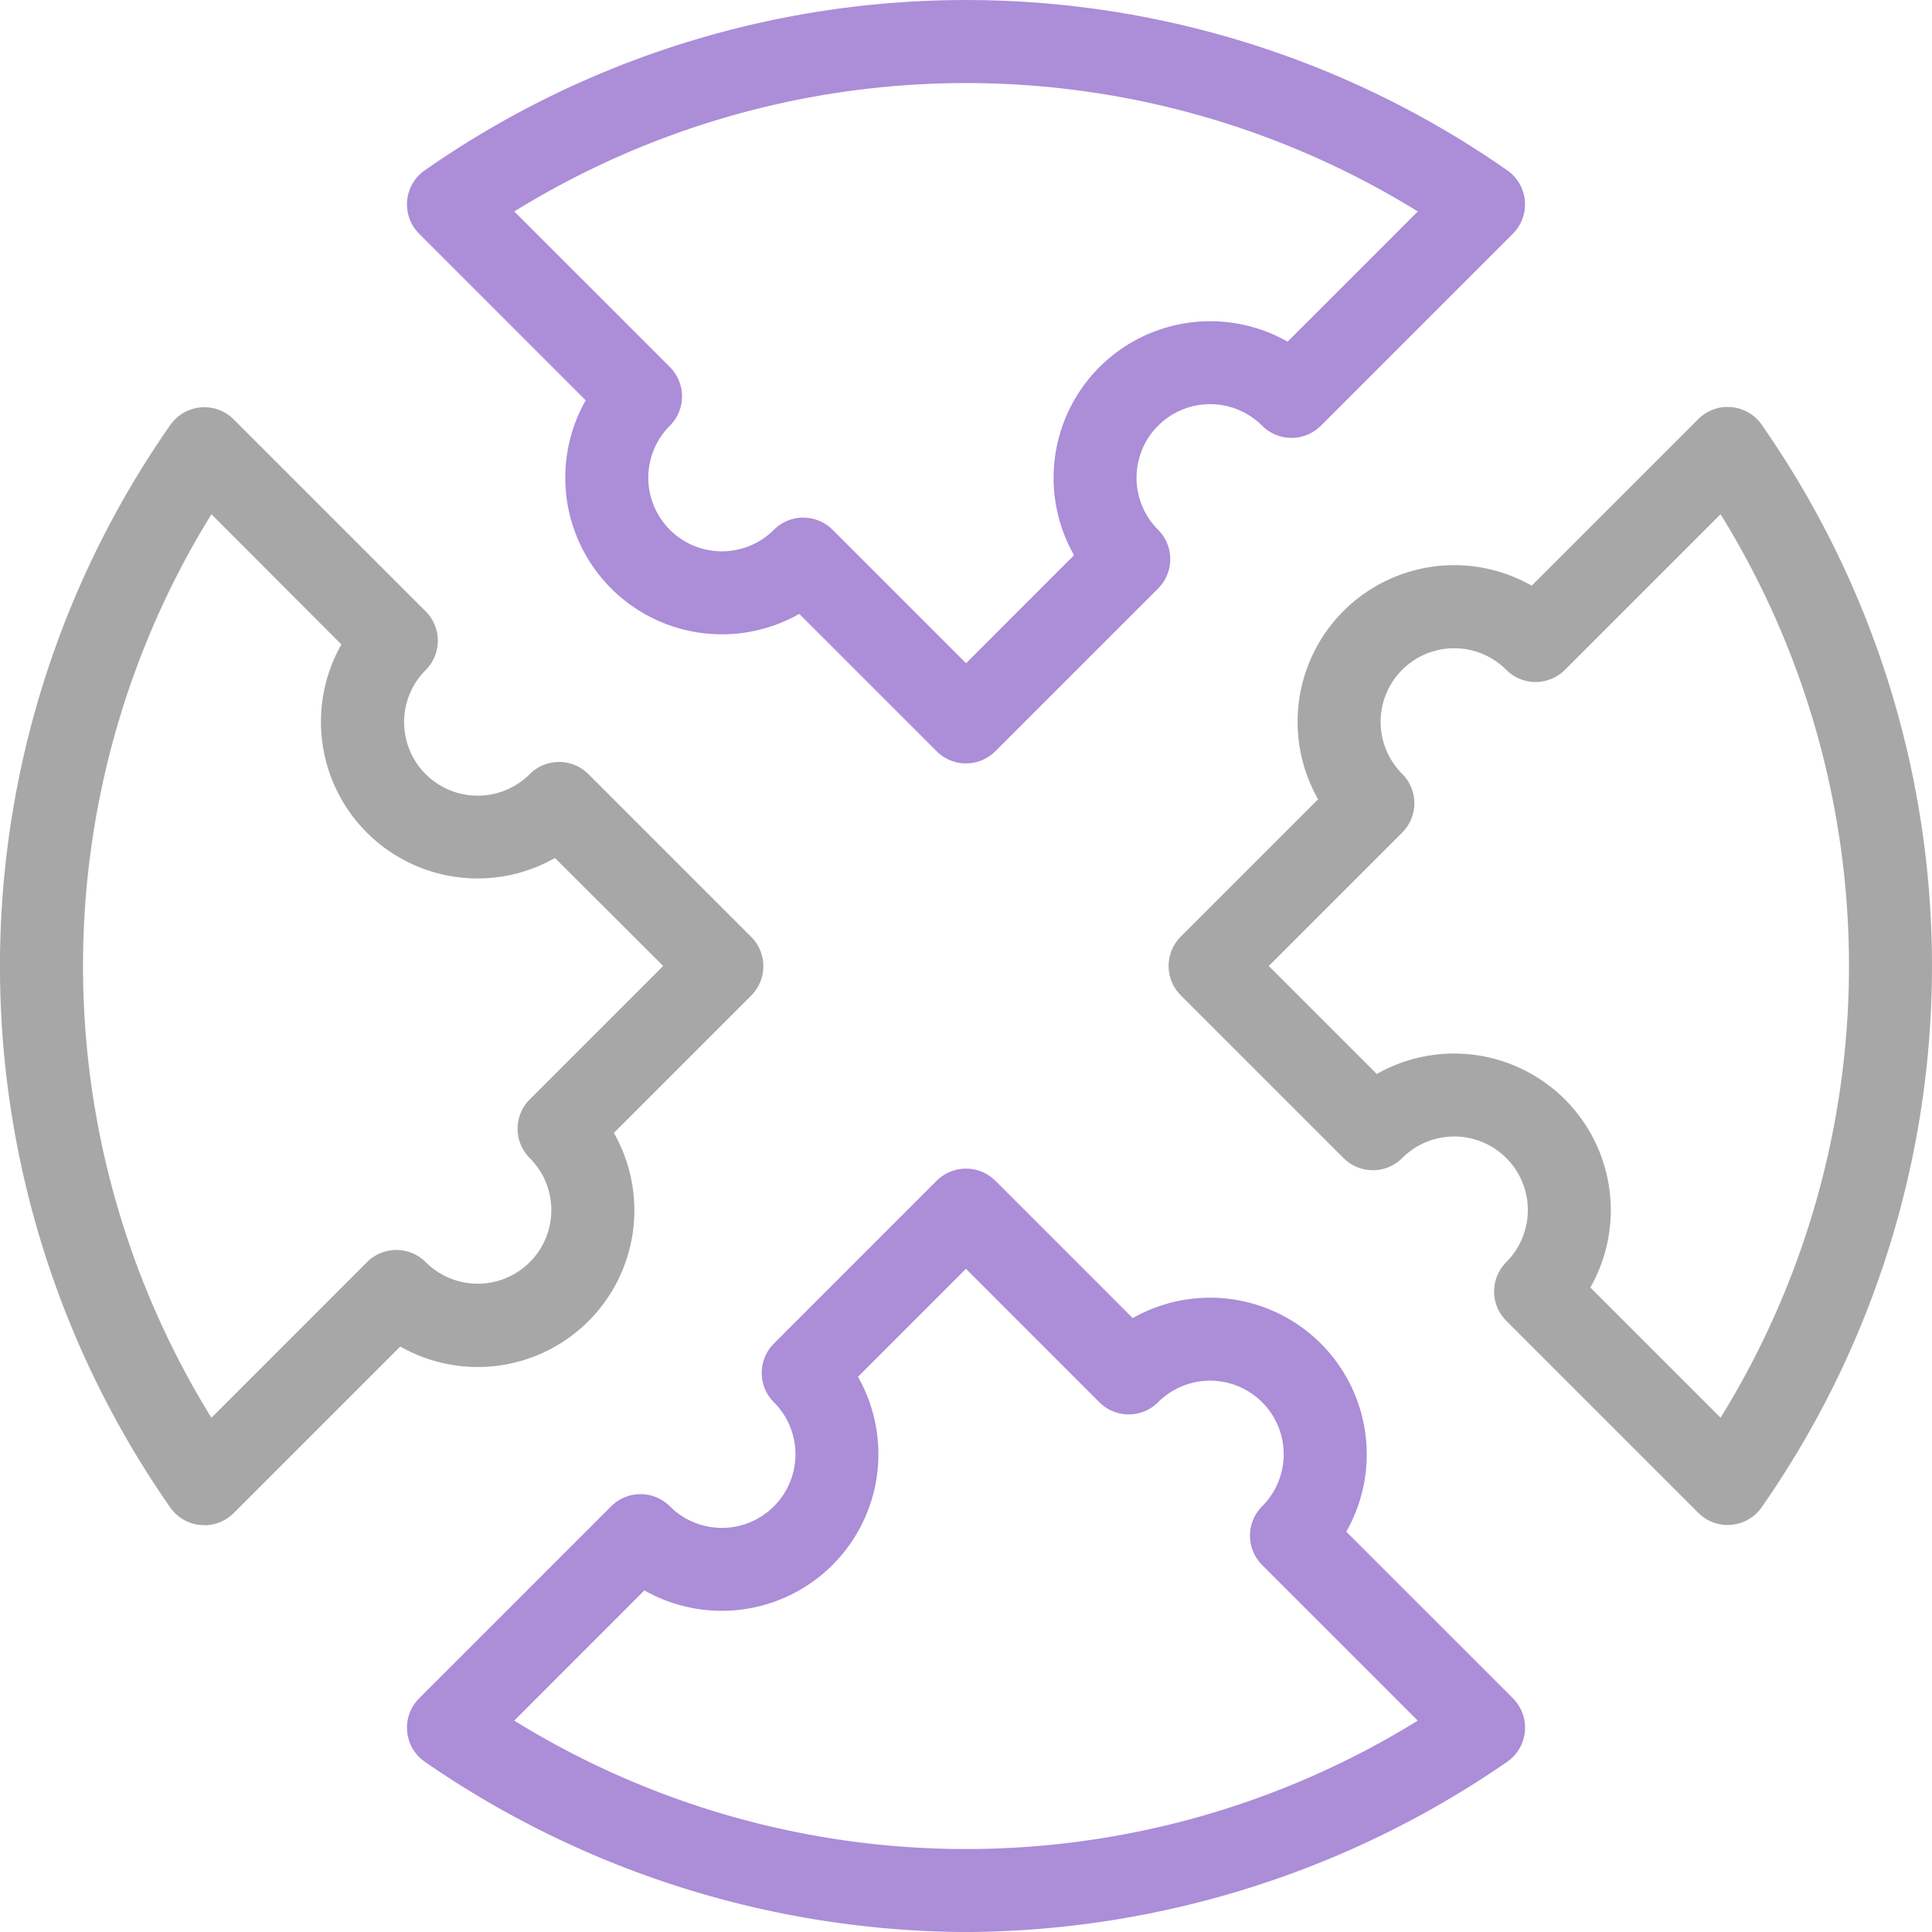
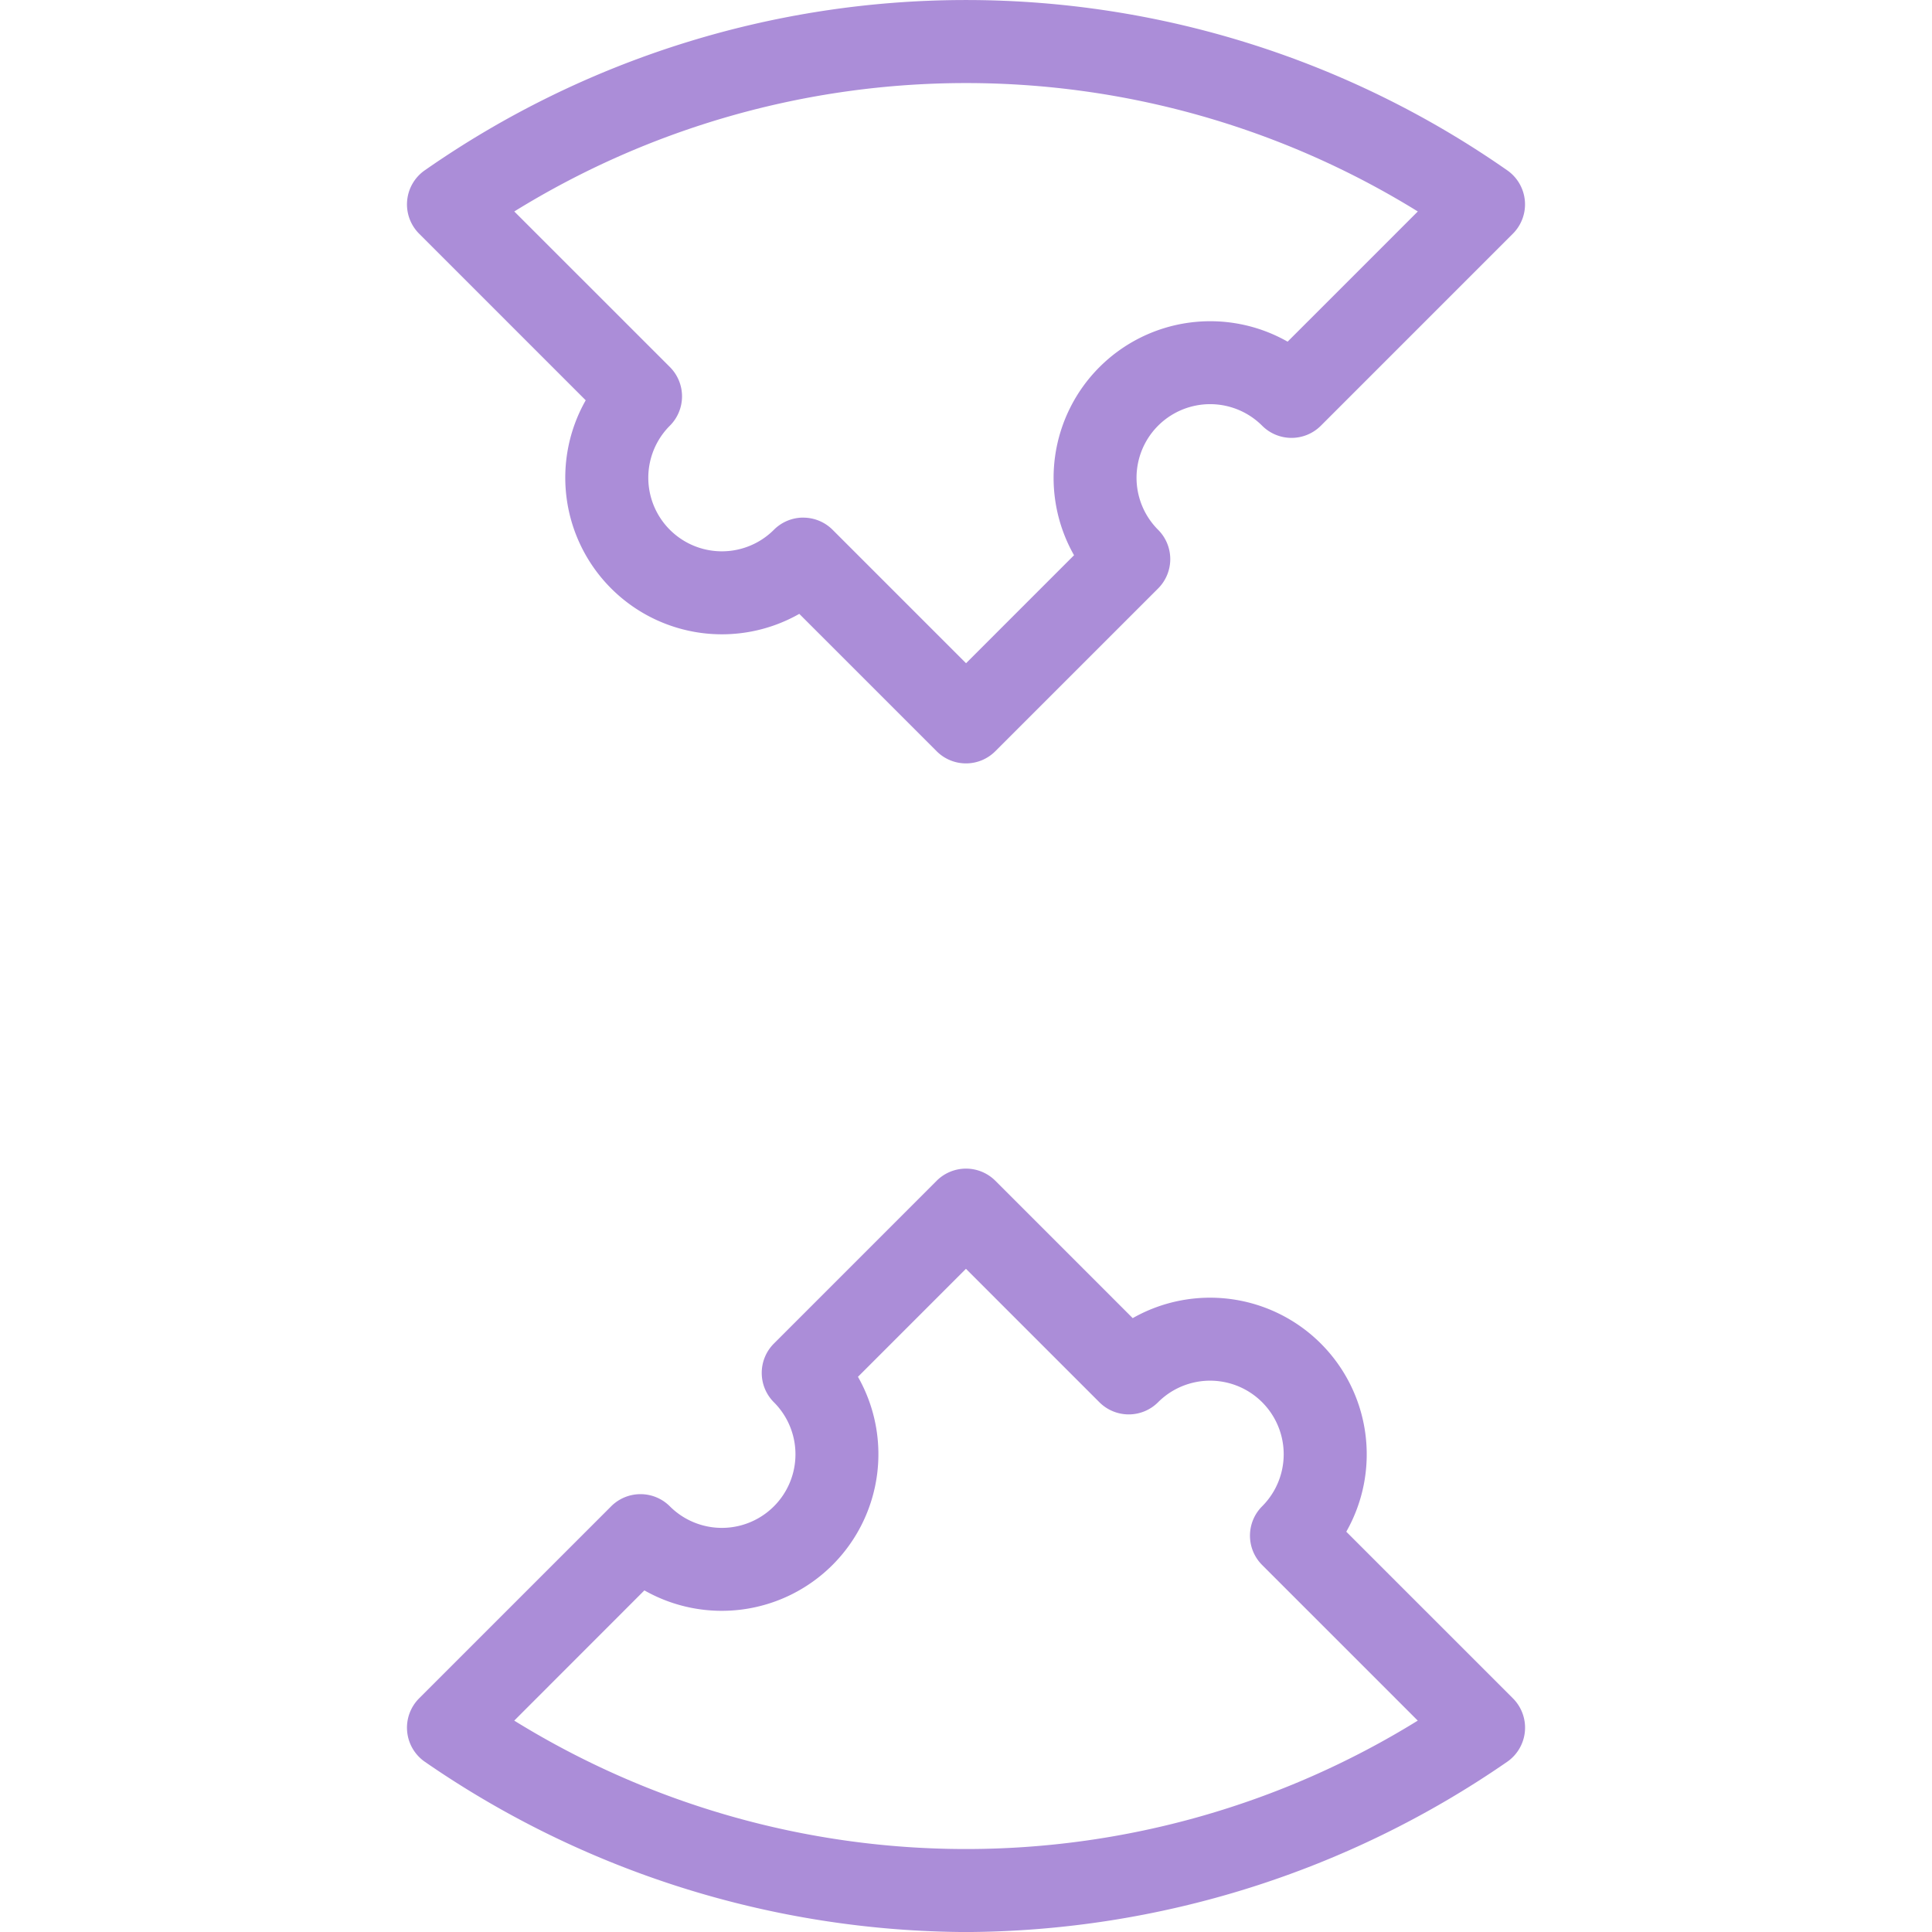
<svg xmlns="http://www.w3.org/2000/svg" id="Community" width="43.168" height="43.168" viewBox="0 0 43.168 43.168">
-   <path id="Tracé_189" data-name="Tracé 189" d="M322.186,132.835a.927.927,0,0,1-.656-.272l-4.29-4.29a.927.927,0,0,1,0-1.312,1.644,1.644,0,1,0-2.325-2.325.927.927,0,0,1-1.312,0L309.967,121a.927.927,0,0,1,0-1.312l3.068-3.068a3.5,3.5,0,0,1,4.773-4.773l3.722-3.722a.927.927,0,0,1,1.422.134,21.12,21.12,0,0,1,0,24.171.927.927,0,0,1-.68.4C322.244,132.834,322.215,132.835,322.186,132.835Zm-3.067-5.306,2.909,2.909a19.191,19.191,0,0,0,0-20.188l-3.477,3.477a.927.927,0,0,1-1.312,0,1.644,1.644,0,1,0-2.325,2.325.927.927,0,0,1,0,1.312l-2.981,2.981,2.413,2.413a3.5,3.5,0,0,1,4.772,4.772Z" transform="translate(-283.584 -98.761)" fill="#a7a7a7" />
  <path id="Tracé_190" data-name="Tracé 190" d="M120.345,17.057a.925.925,0,0,1-.656-.272l-3.069-3.069a3.5,3.5,0,0,1-4.772-4.772l-3.722-3.722A.927.927,0,0,1,108.26,3.8a21.119,21.119,0,0,1,24.17,0,.927.927,0,0,1,.134,1.422l-4.29,4.29a.927.927,0,0,1-1.312,0,1.644,1.644,0,0,0-2.325,2.325.927.927,0,0,1,0,1.312L121,16.785a.925.925,0,0,1-.656.272Zm-3.636-5.491a.927.927,0,0,1,.656.272l2.981,2.981,2.413-2.413a3.5,3.5,0,0,1,4.772-4.772l2.909-2.909a19.191,19.191,0,0,0-20.188,0L113.728,8.2a.927.927,0,0,1,0,1.312,1.644,1.644,0,0,0,2.325,2.325.928.928,0,0,1,.656-.272Z" transform="translate(-98.761)" fill="#ab8dd8" />
-   <path id="Tracé_191" data-name="Tracé 191" d="M4.566,132.835c-.029,0-.058,0-.087,0a.927.927,0,0,1-.68-.4,21.12,21.12,0,0,1,0-24.171.928.928,0,0,1,1.422-.134l4.29,4.29a.927.927,0,0,1,0,1.312,1.644,1.644,0,1,0,2.325,2.325.927.927,0,0,1,1.312,0l3.636,3.636a.927.927,0,0,1,0,1.312l-3.068,3.068a3.5,3.5,0,0,1-4.773,4.773l-3.722,3.722a.927.927,0,0,1-.656.272Zm.158-22.585a19.191,19.191,0,0,0,0,20.188L8.2,126.961a.927.927,0,0,1,1.312,0,1.644,1.644,0,1,0,2.325-2.325.927.927,0,0,1,0-1.312l2.981-2.981L12.4,117.931a3.5,3.5,0,0,1-4.772-4.772Z" transform="translate(0 -98.76)" fill="#a7a7a7" />
  <path id="Tracé_192" data-name="Tracé 192" d="M120.343,326.752a21.428,21.428,0,0,1-12.085-3.8.927.927,0,0,1-.134-1.422l4.29-4.29a.927.927,0,0,1,1.312,0,1.644,1.644,0,0,0,2.325-2.325.927.927,0,0,1,0-1.312l3.636-3.637a.928.928,0,0,1,1.312,0l3.069,3.069a3.5,3.5,0,0,1,4.772,4.772l3.723,3.723a.927.927,0,0,1-.134,1.422,21.427,21.427,0,0,1-12.085,3.8Zm-10.094-4.724a19.191,19.191,0,0,0,20.188,0l-3.477-3.477a.927.927,0,0,1,0-1.312,1.644,1.644,0,0,0-2.325-2.325.927.927,0,0,1-1.312,0l-2.981-2.981-2.413,2.413a3.5,3.5,0,0,1-4.772,4.772Z" transform="translate(-98.759 -283.583)" fill="#ab8dd8" />
</svg>